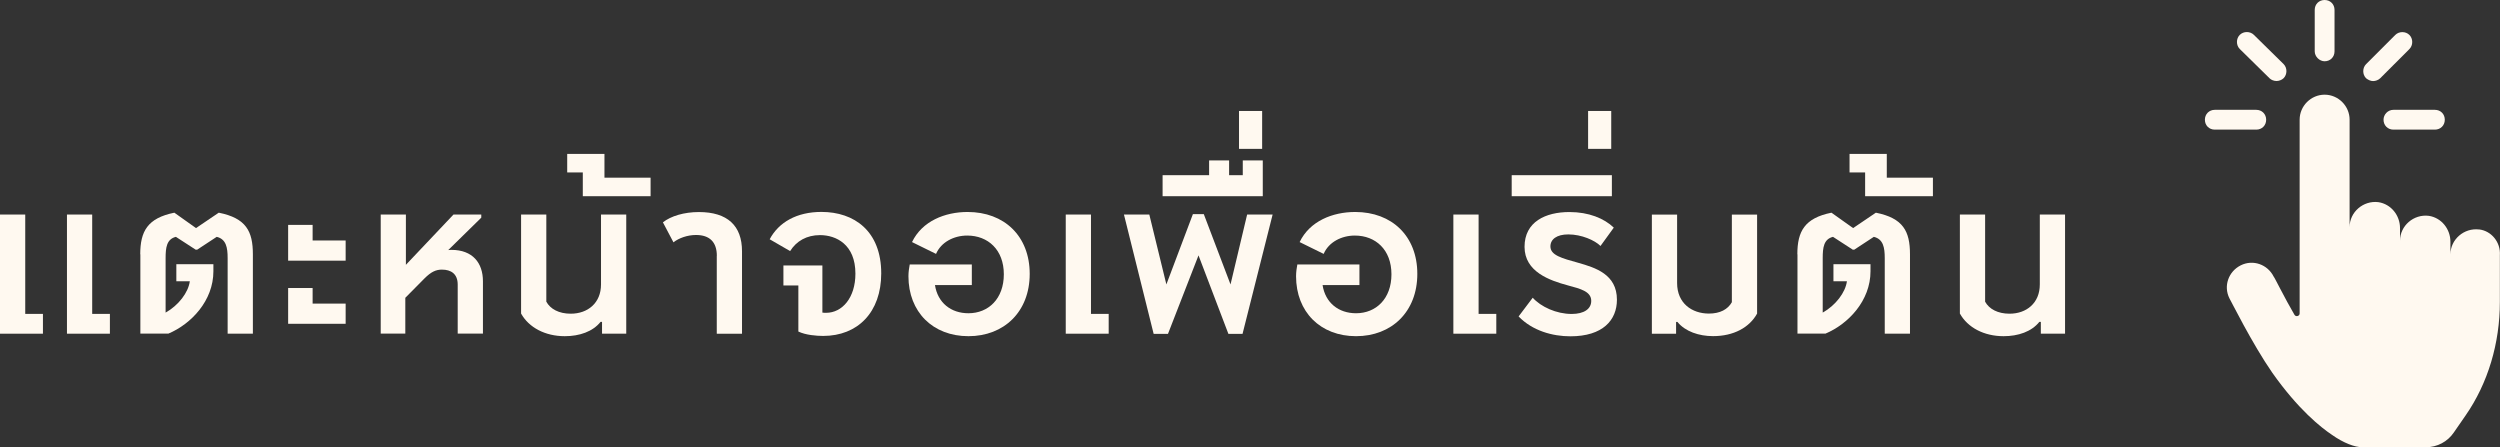
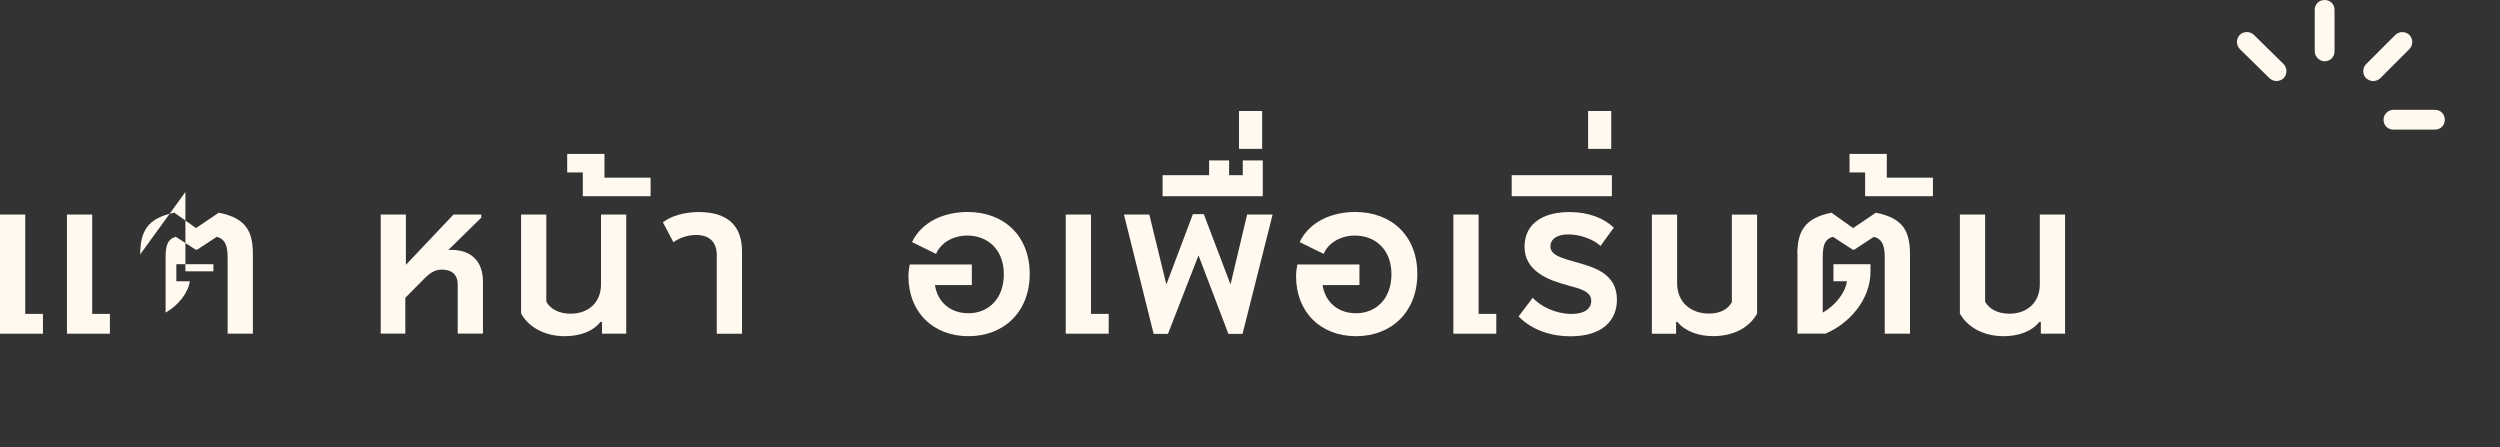
<svg xmlns="http://www.w3.org/2000/svg" id="Layer_2" data-name="Layer 2" viewBox="0 0 391.3 70">
  <rect x="0" y="0" width="391.3" height="70" fill="#333333" stroke="none" />
  <defs>
    <style>
      .cls-1 {
        fill: #fff9f0;
      }
    </style>
  </defs>
  <g id="Layer_1-2" data-name="Layer 1">
    <g>
      <g>
-         <path class="cls-1" d="m388.04,35.92c-2.36-.29-4.5,1.55-4.5,3.91v-1.99c0-1.99-1.4-3.76-3.39-4.06-2.36-.29-4.5,1.55-4.5,3.91v-1.99c0-1.99-1.4-3.76-3.39-4.06-2.36-.29-4.5,1.55-4.5,3.91v-16.82c0-2.14-1.77-3.91-3.91-3.91s-3.91,1.77-3.91,3.91v30.32c0,.44-.59.59-.81.22-1.48-2.51-3.17-5.97-3.25-5.97-.96-1.92-3.25-2.73-5.16-1.77-1.92.96-2.73,3.25-1.77,5.16.15.22,3.54,7.08,6.71,11.65,4.06,5.75,7.6,8.56,9.37,9.74,1.77,1.25,3.54,1.92,4.72,1.92h9.96c1.77,0,3.39-.88,4.35-2.29l1.84-2.66c3.54-5.09,5.38-11.36,5.38-17.78v-7.3c.15-2.06-1.33-3.84-3.25-4.06h0Z" />
        <path class="cls-1" d="m363.85,9.59c.88,0,1.55-.66,1.55-1.55V1.55c0-.88-.66-1.55-1.55-1.55s-1.55.66-1.55,1.55v6.49c0,.81.74,1.55,1.55,1.55Z" />
        <path class="cls-1" d="m355.21,12.24c.29.29.74.44,1.11.44s.81-.15,1.11-.44c.59-.59.59-1.62,0-2.21l-4.65-4.57c-.59-.59-1.62-.59-2.21,0-.59.59-.59,1.62,0,2.21l4.65,4.57Z" />
-         <path class="cls-1" d="m354.7,18.74c0-.88-.66-1.55-1.55-1.55h-6.49c-.88,0-1.55.66-1.55,1.55s.66,1.55,1.55,1.55h6.49c.89,0,1.55-.66,1.55-1.55h0Z" />
        <path class="cls-1" d="m373.07,18.74c0,.88.66,1.55,1.55,1.55h6.49c.88,0,1.55-.66,1.55-1.55s-.66-1.55-1.55-1.55h-6.49c-.88,0-1.55.74-1.55,1.55Z" />
        <path class="cls-1" d="m371.44,12.69c.37,0,.81-.15,1.11-.44l4.57-4.57c.59-.59.59-1.62,0-2.21-.59-.59-1.62-.59-2.21,0l-4.57,4.57c-.59.59-.59,1.62,0,2.21.37.29.74.44,1.11.44h0Z" />
      </g>
      <g>
        <path class="cls-1" d="m0,33.58h3.95v15.55h2.77v3.1H0v-18.65Zm10.48,0h3.95v15.55h2.77v3.1h-6.72v-18.65Z" />
-         <path class="cls-1" d="m21.95,39.81c0-3.62,1.15-5.67,5.34-6.52l3.39,2.41,3.56-2.41c4.28.86,5.34,2.9,5.34,6.52v12.42h-3.95v-11.83c0-1.65-.23-2.97-1.71-3.33l-3.06,2.01h-.23l-3.1-2.01c-1.45.36-1.61,1.68-1.61,3.33v8.53c2.04-1.15,3.56-3.16,3.79-4.91h-2.11v-2.67h5.8v1.12c0,4.58-3.46,8.24-7.05,9.75h-4.38v-12.42Z" />
-         <path class="cls-1" d="m45.11,35.2h3.82v2.44h5.17v3.16h-9v-5.6Zm0,9.88h3.82v2.44h5.17v3.16h-9v-5.6Z" />
+         <path class="cls-1" d="m21.95,39.81c0-3.62,1.15-5.67,5.34-6.52l3.39,2.41,3.56-2.41c4.28.86,5.34,2.9,5.34,6.52v12.42h-3.95v-11.83c0-1.65-.23-2.97-1.71-3.33l-3.06,2.01h-.23l-3.1-2.01c-1.45.36-1.61,1.68-1.61,3.33v8.53c2.04-1.15,3.56-3.16,3.79-4.91h-2.11v-2.67h5.8v1.12h-4.38v-12.42Z" />
        <path class="cls-1" d="m59.58,33.58h3.95v7.87l7.45-7.87h4.35v.49l-5.17,5.07c.16,0,.33-.03.49-.03,3.33,0,4.94,2.04,4.94,4.91v8.2h-3.95v-7.68c0-1.68-1.05-2.34-2.47-2.34-.92,0-1.68.33-2.73,1.38l-3,3.03v5.6h-3.85v-18.65Z" />
        <path class="cls-1" d="m81.56,49.07v-15.49h3.95v13.64c.63,1.15,1.98,1.88,3.82,1.88,2.64,0,4.74-1.65,4.74-4.58v-10.94h3.95v18.65h-3.79v-1.85h-.23c-1.22,1.52-3.29,2.24-5.6,2.24-3.06,0-5.63-1.35-6.85-3.56Z" />
        <path class="cls-1" d="m91.22,26.99h-2.44v-2.9h5.83v3.72h7.22v2.9h-10.61v-3.72Z" />
        <path class="cls-1" d="m112.2,40.04c0-2.14-1.12-3.26-3.26-3.26-1.35,0-2.7.49-3.53,1.15l-1.65-3.13c1.25-.99,3.33-1.61,5.63-1.61,4.48,0,6.75,2.14,6.75,6.13v12.92h-3.95v-12.19Z" />
-         <path class="cls-1" d="m124.96,51.9v-7.22h-2.34v-3.13h6.1v7.38c.16.03.4.03.59.03,2.5,0,4.58-2.34,4.58-6.13,0-4.58-3.03-6.03-5.54-6.03-2.08,0-3.69.92-4.68,2.5l-3.2-1.85c1.42-2.67,4.25-4.28,8.1-4.28,5.14,0,9.36,3,9.36,9.62,0,6.1-3.69,9.79-9.09,9.79-1.02,0-2.73-.13-3.89-.69Z" />
        <path class="cls-1" d="m142.19,43.24c0-.66.1-1.32.2-1.85h9.72v3.23h-5.77c.43,2.77,2.5,4.41,5.24,4.41,3.13,0,5.54-2.27,5.54-6.1s-2.47-6.06-5.73-6.06c-2.08,0-4.09,1.02-4.88,2.87l-3.76-1.85c1.58-3.29,5.17-4.71,8.7-4.71,5.73,0,9.72,3.76,9.72,9.69s-4.02,9.75-9.59,9.75-9.39-3.79-9.39-9.39Z" />
        <path class="cls-1" d="m166.81,33.58h3.95v15.55h2.77v3.1h-6.72v-18.65Z" />
        <path class="cls-1" d="m175.94,33.58h3.95l2.67,10.94,4.15-11h1.71l4.18,11,2.6-10.94h3.99l-4.71,18.68h-2.21l-4.68-12.29-4.78,12.29h-2.24l-4.65-18.68Z" />
        <path class="cls-1" d="m181.97,27.42h7.28v-2.31h3.13v2.31h2.14v-2.31h3.13v5.6h-15.68v-3.29Z" />
        <path class="cls-1" d="m193.93,17.37h3.62v5.93h-3.62v-5.93Z" />
        <path class="cls-1" d="m202.86,43.24c0-.66.1-1.32.2-1.85h9.72v3.23h-5.77c.43,2.77,2.5,4.41,5.24,4.41,3.13,0,5.54-2.27,5.54-6.1s-2.47-6.06-5.73-6.06c-2.08,0-4.09,1.02-4.88,2.87l-3.76-1.85c1.58-3.29,5.17-4.71,8.7-4.71,5.73,0,9.72,3.76,9.72,9.69s-4.02,9.75-9.59,9.75-9.39-3.79-9.39-9.39Z" />
        <path class="cls-1" d="m227.48,33.58h3.95v15.55h2.77v3.1h-6.72v-18.65Z" />
        <path class="cls-1" d="m237.69,49.53l2.21-2.93c1.28,1.42,3.69,2.54,6.1,2.54,1.94,0,3.06-.79,3.06-2.04,0-1.45-1.58-1.88-3.69-2.44-2.8-.76-6.75-2.11-6.75-6.03s3.3-5.44,7.02-5.44c3.03,0,5.44.99,6.95,2.44l-2.08,2.87c-.89-.89-2.97-1.81-5.04-1.81-1.81,0-2.8.76-2.8,1.88,0,1.38,1.78,1.85,4.38,2.57,2.64.76,6.03,1.78,6.03,5.77,0,3.2-2.21,5.73-7.28,5.73-2.8,0-5.93-.86-8.1-3.1Z" />
        <path class="cls-1" d="m236.61,27.42h15.68v3.29h-15.68v-3.29Z" />
        <path class="cls-1" d="m248.57,17.37h3.62v5.93h-3.62v-5.93Z" />
        <path class="cls-1" d="m262.57,50.39h-.23v1.85h-3.79v-18.65h3.95v10.71c0,3.16,2.31,4.78,4.98,4.78,1.75,0,2.96-.66,3.59-1.78v-13.71h3.95v15.49c-1.19,2.17-3.66,3.53-6.89,3.53-2.21,0-4.35-.72-5.57-2.21Z" />
        <path class="cls-1" d="m281.32,39.81c0-3.62,1.15-5.67,5.34-6.52l3.39,2.41,3.56-2.41c4.28.86,5.34,2.9,5.34,6.52v12.42h-3.95v-11.83c0-1.65-.23-2.97-1.71-3.33l-3.06,2.01h-.23l-3.1-2.01c-1.45.36-1.61,1.68-1.61,3.33v8.53c2.04-1.15,3.56-3.16,3.79-4.91h-2.11v-2.67h5.8v1.12c0,4.58-3.46,8.24-7.05,9.75h-4.38v-12.42Z" />
        <path class="cls-1" d="m291.93,26.99h-2.44v-2.9h5.83v3.72h7.22v2.9h-10.61v-3.72Z" />
        <path class="cls-1" d="m306.76,49.07v-15.49h3.95v13.64c.63,1.15,1.98,1.88,3.82,1.88,2.64,0,4.74-1.65,4.74-4.58v-10.94h3.95v18.65h-3.79v-1.85h-.23c-1.22,1.52-3.29,2.24-5.6,2.24-3.06,0-5.63-1.35-6.85-3.56Z" />
      </g>
    </g>
  </g>
</svg>